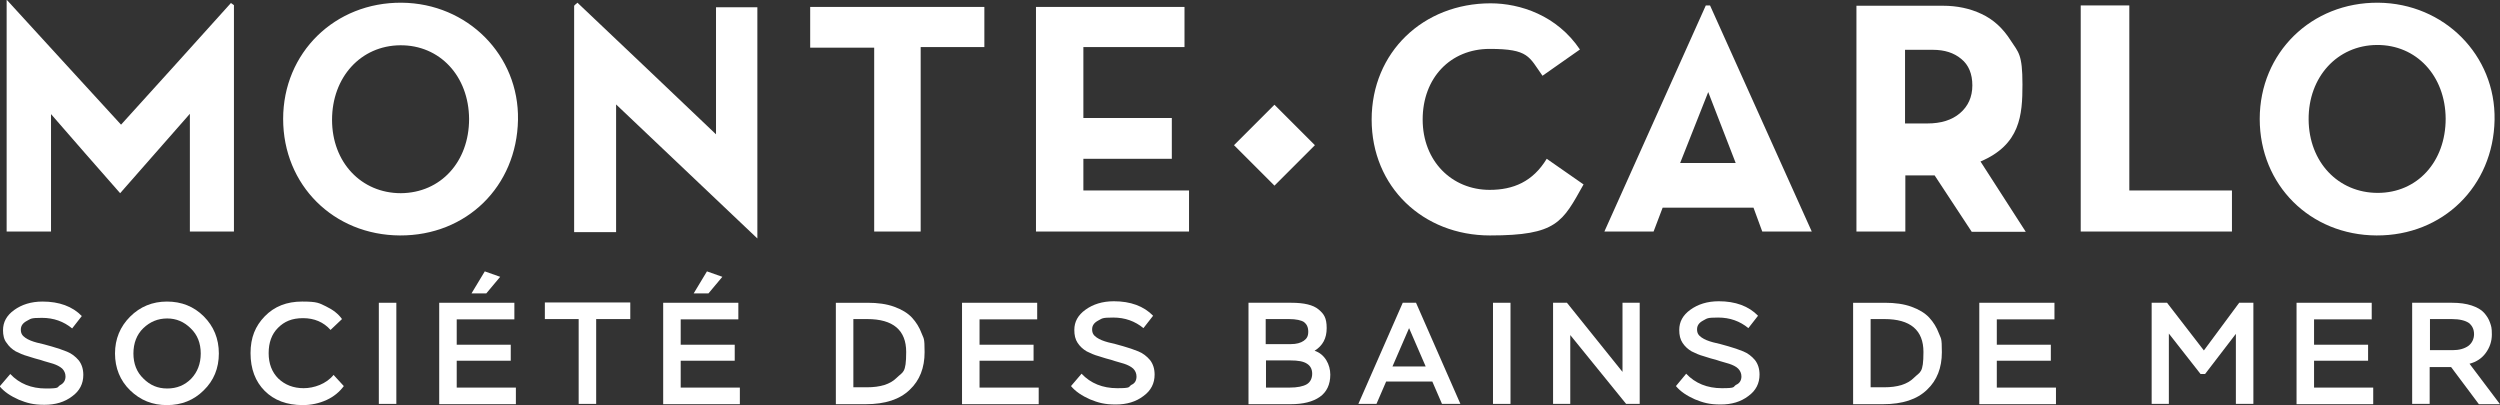
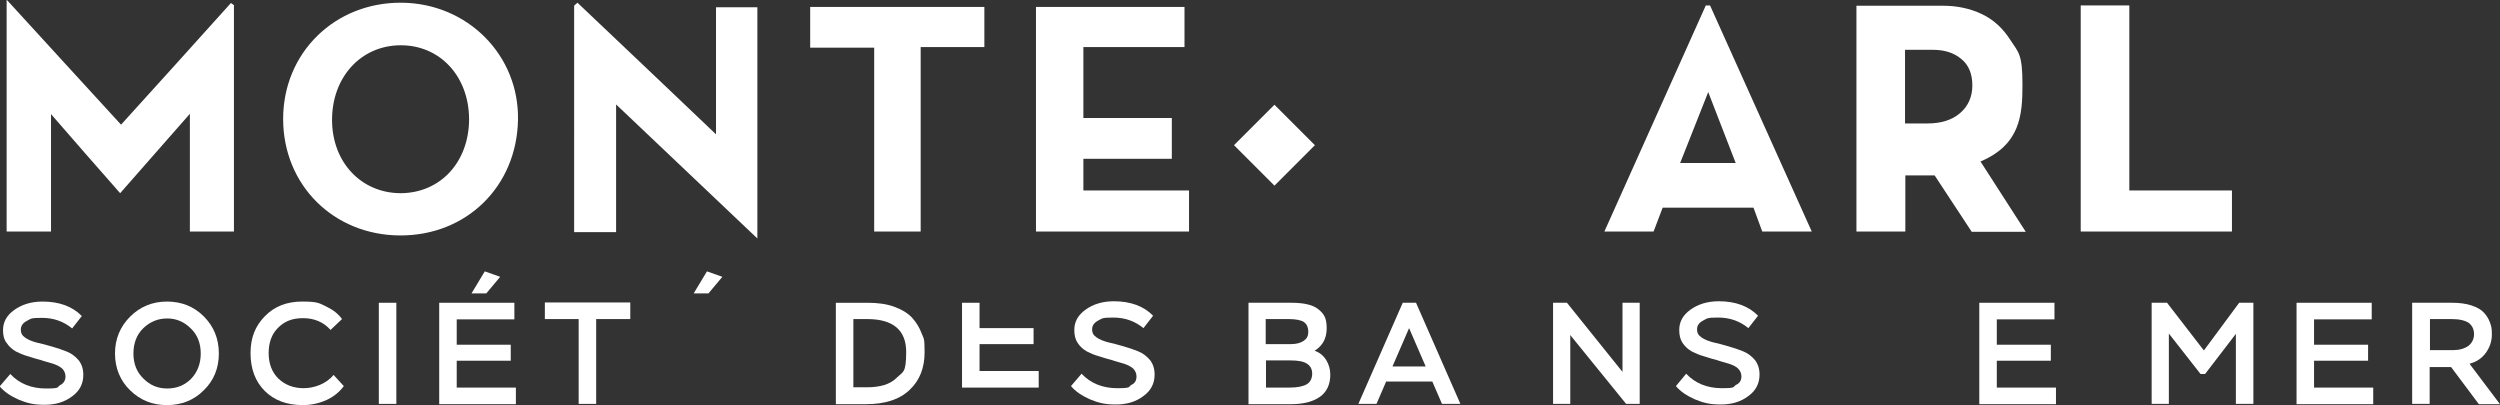
<svg xmlns="http://www.w3.org/2000/svg" id="svg834" viewBox="0 0 828.2 134.2">
  <rect x="0" y="0" width="828.2" height="134.2" fill="#333333" stroke="none" />
  <defs>
    <style>      .st0 {        fill: #fff;      }    </style>
  </defs>
  <g id="g1395">
    <g id="g1366">
      <path id="path1045" class="st0" d="M799.1,100.3v33.5h5.8v-12.2h7.1l9.2,12.3h7l-10.1-13.4c2.3-.6,4.1-1.8,5.4-3.6s2-3.8,2-6.1-.2-2.7-.6-3.9-1.1-2.3-2-3.3-2.3-1.8-4.1-2.4-4-.9-6.5-.9h-13.2ZM805,105.7h7.2c2.7,0,4.5.5,5.7,1.3,1.1.9,1.7,2.1,1.7,3.7s-.7,3-1.9,3.9c-1.3.9-3,1.4-5.2,1.4h-7.5v-10.3Z" />
      <path id="path1041" class="st0" d="M760.8,133.8v-33.5h24.9v5.5h-19.1v8.4h17.9v5.3h-17.9v8.9h19.6v5.5h-25.4Z" />
      <path id="path1039" class="st0" d="M712.8,133.8v-33.5h5.1l12.2,15.8,11.7-15.8h4.7v33.5h-5.8v-23.2l-10.2,13.3h-1.5l-10.5-13.4v23.3h-5.7Z" />
    </g>
    <g id="g1361">
      <path id="path1037" class="st0" d="M655.7,133.8v-33.5h24.9v5.5h-19.1v8.4h17.9v5.3h-17.9v8.9h19.6v5.5h-25.4Z" />
-       <path id="path1035" class="st0" d="M613.9,100.3v33.6h9.9c6.5,0,11.3-1.6,14.6-4.8,3.3-3.1,4.9-7.3,4.9-12.4s-.3-4.4-1-6.3-1.8-3.7-3.2-5.2-3.4-2.7-5.9-3.6-5.4-1.3-8.8-1.3h-10.5ZM619.7,105.7h4.6c8.6,0,12.9,3.7,12.9,10.9s-1.1,6.5-3.2,8.6-5.4,3.1-9.8,3.1h-4.5v-22.6Z" />
    </g>
    <g id="g1357">
      <path id="path1031" class="st0" d="M576.9,124.7c0-1-.4-1.9-1.1-2.6s-1.8-1.2-3-1.6-2.6-.7-4-1.2c-1.5-.4-2.9-.8-4.4-1.3-1.5-.4-2.8-1-4-1.6-1.2-.7-2.2-1.6-3-2.8s-1.1-2.6-1.1-4.3c0-2.7,1.2-4.9,3.7-6.7s5.6-2.8,9.4-2.8c5.5,0,9.9,1.6,13,4.8l-3.2,4.1c-2.8-2.3-6.1-3.5-10-3.5s-3.6.3-5,1c-1.3.7-2,1.6-2,2.9s.5,2,1.5,2.7,2.3,1.2,3.8,1.6c1.5.3,3.2.8,5,1.3s3.5,1.1,5,1.7,2.8,1.6,3.9,2.9c1,1.3,1.5,2.9,1.5,4.8,0,2.9-1.2,5.3-3.7,7.1-2.5,1.9-5.5,2.8-9.2,2.8s-5.8-.6-8.5-1.7c-2.7-1.2-4.8-2.6-6.3-4.4l3.4-4.1c3,3.2,7,4.8,11.8,4.8s3.6-.4,4.7-1.1c1.2-.5,1.8-1.5,1.8-2.8h0Z" />
      <path id="path1029" class="st0" d="M543.2,133.8h-4.5l-18.5-22.8v22.8h-5.7v-33.5h4.6l18.4,22.9v-22.9h5.7v33.5Z" />
-       <path id="path1027" class="st0" d="M494.6,133.8v-33.5h5.8v33.5h-5.8Z" />
      <path id="path1025" class="st0" d="M464.7,100.3l-14.7,33.5h6l3.2-7.4h15.3l3.2,7.4h6.1l-14.7-33.5h-4.4ZM466.8,108.7l5.5,12.7h-11l5.5-12.7Z" />
      <path id="path1021" class="st0" d="M413.6,100.3v33.6h14c4.1,0,7.3-.8,9.6-2.4s3.5-4.1,3.5-7.4-1.8-6.8-5.2-7.9c2.7-1.7,4-4.1,4-7.5s-.9-4.7-2.7-6.2-4.8-2.2-9-2.2h-14.2ZM419.3,105.7h7.7c2.4,0,4.1.4,5,1,.9.7,1.4,1.7,1.4,3.2s-.5,2.3-1.5,3-2.4,1.1-4.3,1.1h-8.3v-8.3ZM419.4,119.4h8.1c2.5,0,4.3.3,5.5,1.1,1.1.7,1.7,1.8,1.7,3.3s-.6,2.8-1.8,3.5-3.1,1.1-5.7,1.1h-7.8v-9Z" />
    </g>
    <g id="g1350">
      <path id="path1015" class="st0" d="M376.5,124.7c0-1-.4-1.9-1.1-2.6-.8-.7-1.8-1.2-3-1.6s-2.6-.7-4-1.2c-1.5-.4-2.9-.8-4.4-1.3-1.5-.4-2.8-1-4-1.6-1.2-.7-2.2-1.6-3-2.8s-1.1-2.6-1.1-4.3c0-2.7,1.2-4.9,3.7-6.7s5.6-2.8,9.4-2.8c5.5,0,9.9,1.6,13,4.8l-3.2,4.1c-2.8-2.3-6.1-3.5-10-3.5s-3.6.3-5,1c-1.3.7-2,1.6-2,2.9s.5,2,1.5,2.7,2.3,1.2,3.8,1.6c1.5.3,3.2.8,5,1.3s3.5,1.1,5,1.7,2.8,1.6,3.9,2.9c1,1.3,1.5,2.9,1.5,4.8,0,2.9-1.2,5.3-3.7,7.1-2.5,1.9-5.5,2.8-9.2,2.8s-5.8-.6-8.5-1.7c-2.7-1.2-4.8-2.6-6.3-4.4l3.5-4.1c3,3.2,7,4.8,11.8,4.8s3.6-.4,4.7-1.1c1.2-.5,1.7-1.5,1.7-2.8h0Z" />
-       <path id="path1013" class="st0" d="M318.7,133.8v-33.5h24.9v5.5h-19.1v8.4h17.9v5.3h-17.9v8.9h19.6v5.5h-25.4Z" />
+       <path id="path1013" class="st0" d="M318.7,133.8v-33.5h24.9h-19.1v8.4h17.9v5.3h-17.9v8.9h19.6v5.5h-25.4Z" />
      <path id="path1011" class="st0" d="M276.9,100.3v33.6h9.9c6.5,0,11.3-1.6,14.6-4.8,3.3-3.1,4.9-7.3,4.9-12.4s-.3-4.4-1-6.3-1.8-3.7-3.2-5.2-3.4-2.7-5.9-3.6-5.4-1.3-8.8-1.3h-10.5ZM282.7,105.7h4.6c8.6,0,12.9,3.7,12.9,10.9s-1.1,6.5-3.2,8.6-5.4,3.1-9.8,3.1h-4.5v-22.6Z" />
    </g>
    <g id="g1345">
      <path id="path1007" class="st0" d="M239.3,91.7l-4.6,5.5h-4.9l4.4-7.3,5.1,1.8Z" />
-       <path id="path1005" class="st0" d="M219.7,133.8v-33.5h24.9v5.5h-19.1v8.4h17.9v5.3h-17.9v8.9h19.6v5.5h-25.4Z" />
      <path id="path1003" class="st0" d="M180.5,105.7v-5.5h28.3v5.5h-11.3v28.1h-5.8v-28.1h-11.2Z" />
      <path id="path1001" class="st0" d="M165.7,91.7l-4.6,5.5h-4.9l4.4-7.3,5.1,1.8Z" />
      <path id="path999" class="st0" d="M145.5,133.8v-33.5h24.9v5.5h-19.1v8.4h17.9v5.3h-17.9v8.9h19.6v5.5h-25.4Z" />
      <path id="path997" class="st0" d="M125.5,133.8v-33.5h5.8v33.5h-5.8Z" />
      <path id="path995" class="st0" d="M110.5,124.2l3.4,3.7c-1.4,1.9-3.3,3.5-5.7,4.6s-5.1,1.7-7.9,1.7c-5.3,0-9.5-1.6-12.6-4.7s-4.7-7.3-4.7-12.5,1.6-9,4.7-12.2c3.2-3.3,7.3-4.9,12.4-4.9s5.6.5,7.9,1.6,4.1,2.5,5.3,4.2l-3.8,3.6c-2.3-2.6-5.4-3.9-9.1-3.9s-6.2,1.1-8.3,3.2-3.1,4.9-3.1,8.4,1.1,6.3,3.2,8.4c2.2,2.1,5,3.2,8.4,3.2s7.5-1.4,9.9-4.4Z" />
      <path id="path993" class="st0" d="M55.3,99.9c-4.8,0-8.9,1.7-12.2,5s-5,7.4-5,12.2,1.7,9,5,12.2c3.4,3.3,7.4,4.9,12.2,4.9s8.9-1.6,12.2-4.9c3.3-3.2,5-7.3,5-12.2s-1.7-9-5-12.3-7.4-4.9-12.2-4.9ZM55.4,105.5c3,0,5.6,1.1,7.8,3.3,2.2,2.1,3.3,4.9,3.3,8.3s-1.1,6.2-3.2,8.4c-2.1,2.1-4.7,3.2-7.9,3.2s-5.7-1.1-7.9-3.3c-2.2-2.1-3.3-4.9-3.3-8.3s1.1-6.3,3.3-8.4,4.8-3.2,7.9-3.2Z" />
      <path id="path989" class="st0" d="M21.7,124.7c0-1-.4-1.9-1.1-2.6-.8-.7-1.8-1.2-3-1.6s-2.6-.7-4-1.2c-1.5-.4-2.9-.8-4.4-1.3-1.5-.4-2.8-1-4-1.6-1.2-.7-2.2-1.6-3-2.8-.9-1.1-1.2-2.6-1.2-4.2,0-2.7,1.2-4.9,3.7-6.7s5.6-2.8,9.4-2.8c5.5,0,9.9,1.6,13,4.8l-3.2,4.1c-2.8-2.3-6.1-3.5-10-3.5s-3.6.3-5,1c-1.3.7-2,1.6-2,2.9s.5,2,1.5,2.7,2.3,1.2,3.8,1.6c1.5.3,3.2.8,5,1.3s3.5,1.1,5,1.7,2.8,1.6,3.9,2.9c1,1.3,1.5,2.9,1.5,4.8,0,2.9-1.2,5.3-3.7,7.1-2.5,1.9-5.5,2.8-9.2,2.8s-5.8-.6-8.5-1.7c-2.7-1.2-4.8-2.6-6.3-4.4l3.5-4.1c3,3.2,7,4.8,11.8,4.8s3.6-.4,4.7-1.1c1.2-.6,1.8-1.6,1.8-2.9h0Z" />
    </g>
  </g>
  <g id="g1319">
    <path id="path987" class="st0" d="M422.2,34.7l13.4,13.4-13.4,13.4-13.4-13.4,13.4-13.4Z" />
    <g id="g1304">
      <g id="g1334">
-         <path id="path985" class="st0" d="M787.9.9c-22.2-.2-39.3,16.6-39.3,38.5s16.7,38.5,38.7,38.6,38.7-16.3,39.1-38.3c.4-21.4-16.7-38.6-38.5-38.8ZM787.4,14.9c13.1-.1,22.7,10.2,22.8,24.4,0,14.3-9.4,24.6-22.5,24.6-13.1,0-22.8-10.2-22.9-24.3s9.5-24.6,22.6-24.7Z" />
        <path id="path981" class="st0" d="M615,1.8v74.9h16.2v-18.6s-3,0,9.7,0l12.3,18.7h17.9l-15-23.3c13.2-5.6,13.9-15.4,13.9-25.5s-1.3-10.6-3.9-14.6c-2.6-4.1-5.8-7-9.7-8.8-3.8-1.8-8.1-2.7-12.7-2.7h-28.7ZM631.1,16.5h9.2c3.9,0,7,1,9.4,3,2.5,2,3.7,5,3.7,8.8s-1.4,6.9-4.1,9.2-6.3,3.4-10.8,3.4h-7.4v-24.4Z" />
-         <path id="path977" class="st0" d="M493.8,1.1c-22.3,0-39.4,16.2-39.4,38.5s17,38.4,39.2,38.4,24-4.4,31-16.9l-12.2-8.5c-4.6,7.6-11.1,10.3-18.9,10.3-12.5,0-22.2-9.5-22.2-23.3s9.2-23.4,22.2-23.4,13,2.6,17.5,8.9l12.4-8.7c-7.6-11.3-19.8-15.3-29.6-15.3Z" />
        <path id="path973" class="st0" d="M689.3,1.8h16.1v61.3h34v13.6h-50.1V1.8Z" />
        <path id="path971" class="st0" d="M565.1,1.8l-33.6,74.9h16.3l3-7.9h30.1l2.9,7.9h16.4L566.5,1.8h-1.4ZM565.9,30.5l9.1,23.5h-18.4l9.3-23.5Z" />
      </g>
      <g id="g1326">
        <path id="path967" class="st0" d="M289.6,15.8h-21.2V2.3h57.7v13.3h-21.1v61.1h-15.4V15.8Z" />
        <path id="path965" class="st0" d="M343.2,76.8V2.3h49.2v13.3h-33.5v23.5h29.3v13.5h-29.3v10.5h35v13.6c-17,0-33.8,0-50.7,0Z" />
        <path id="path963" class="st0" d="M191.3.9c15.4,14.6,30.7,29.1,45.9,43.6V2.4h13.7v76.6c-16.2-15.4-31.5-29.9-46.8-44.4v42.3h-13.9V1.9c.4-.4.7-.7,1.1-1h0Z" />
        <path id="path961" class="st0" d="M133.1.9c-22.2-.2-39.3,16.6-39.3,38.5s16.7,38.5,38.7,38.6,38.7-16.2,39.1-38.3c.4-21.4-16.7-38.6-38.5-38.8ZM132.6,15c13.1-.1,22.7,10.2,22.8,24.4,0,14.2-9.4,24.5-22.6,24.6-13.1,0-22.8-10.2-22.8-24.3,0-14.1,9.5-24.6,22.6-24.7Z" />
        <path id="path832" class="st0" d="M77.5,1.7v75h-14.6v-39c-7.9,9-15.3,17.4-23.1,26.3-7.9-9-15.2-17.3-22.9-26.2v38.9H2.2V-.1c13.2,14.4,25.4,27.8,37.9,41.4C52.4,27.7,64.5,14.4,76.5,1c.3.2.7.5,1,.7Z" />
      </g>
    </g>
  </g>
</svg>